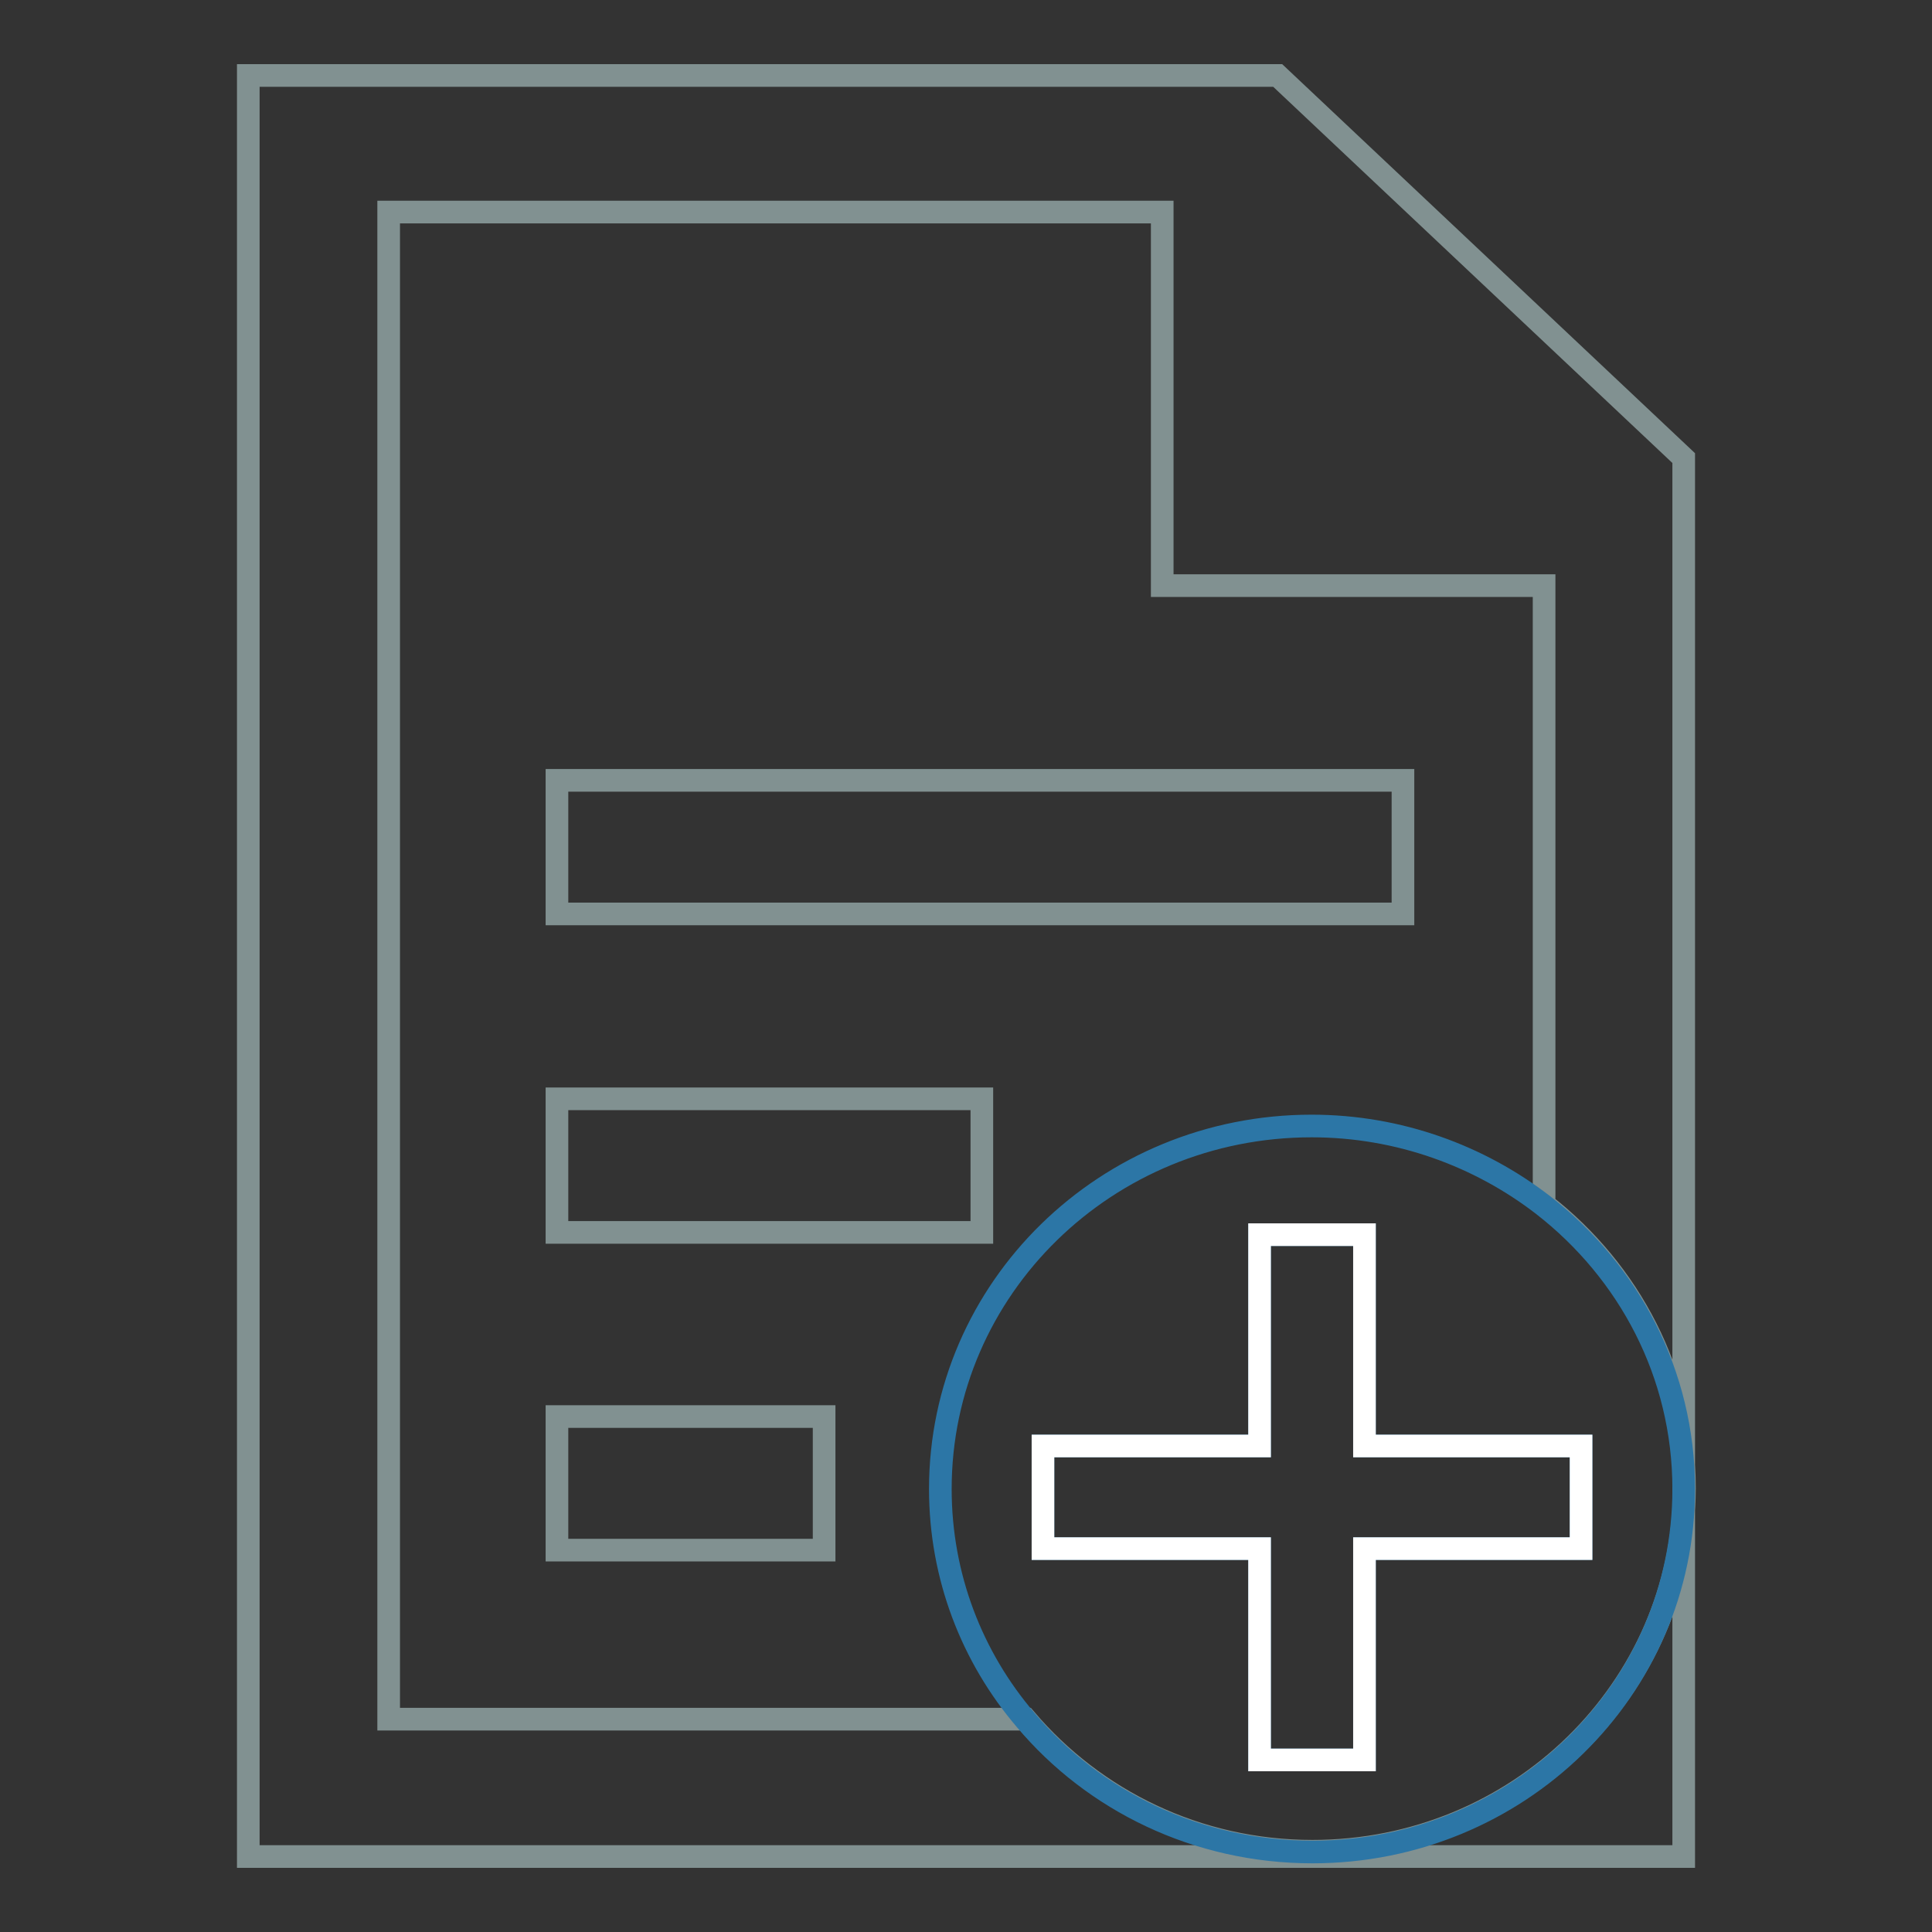
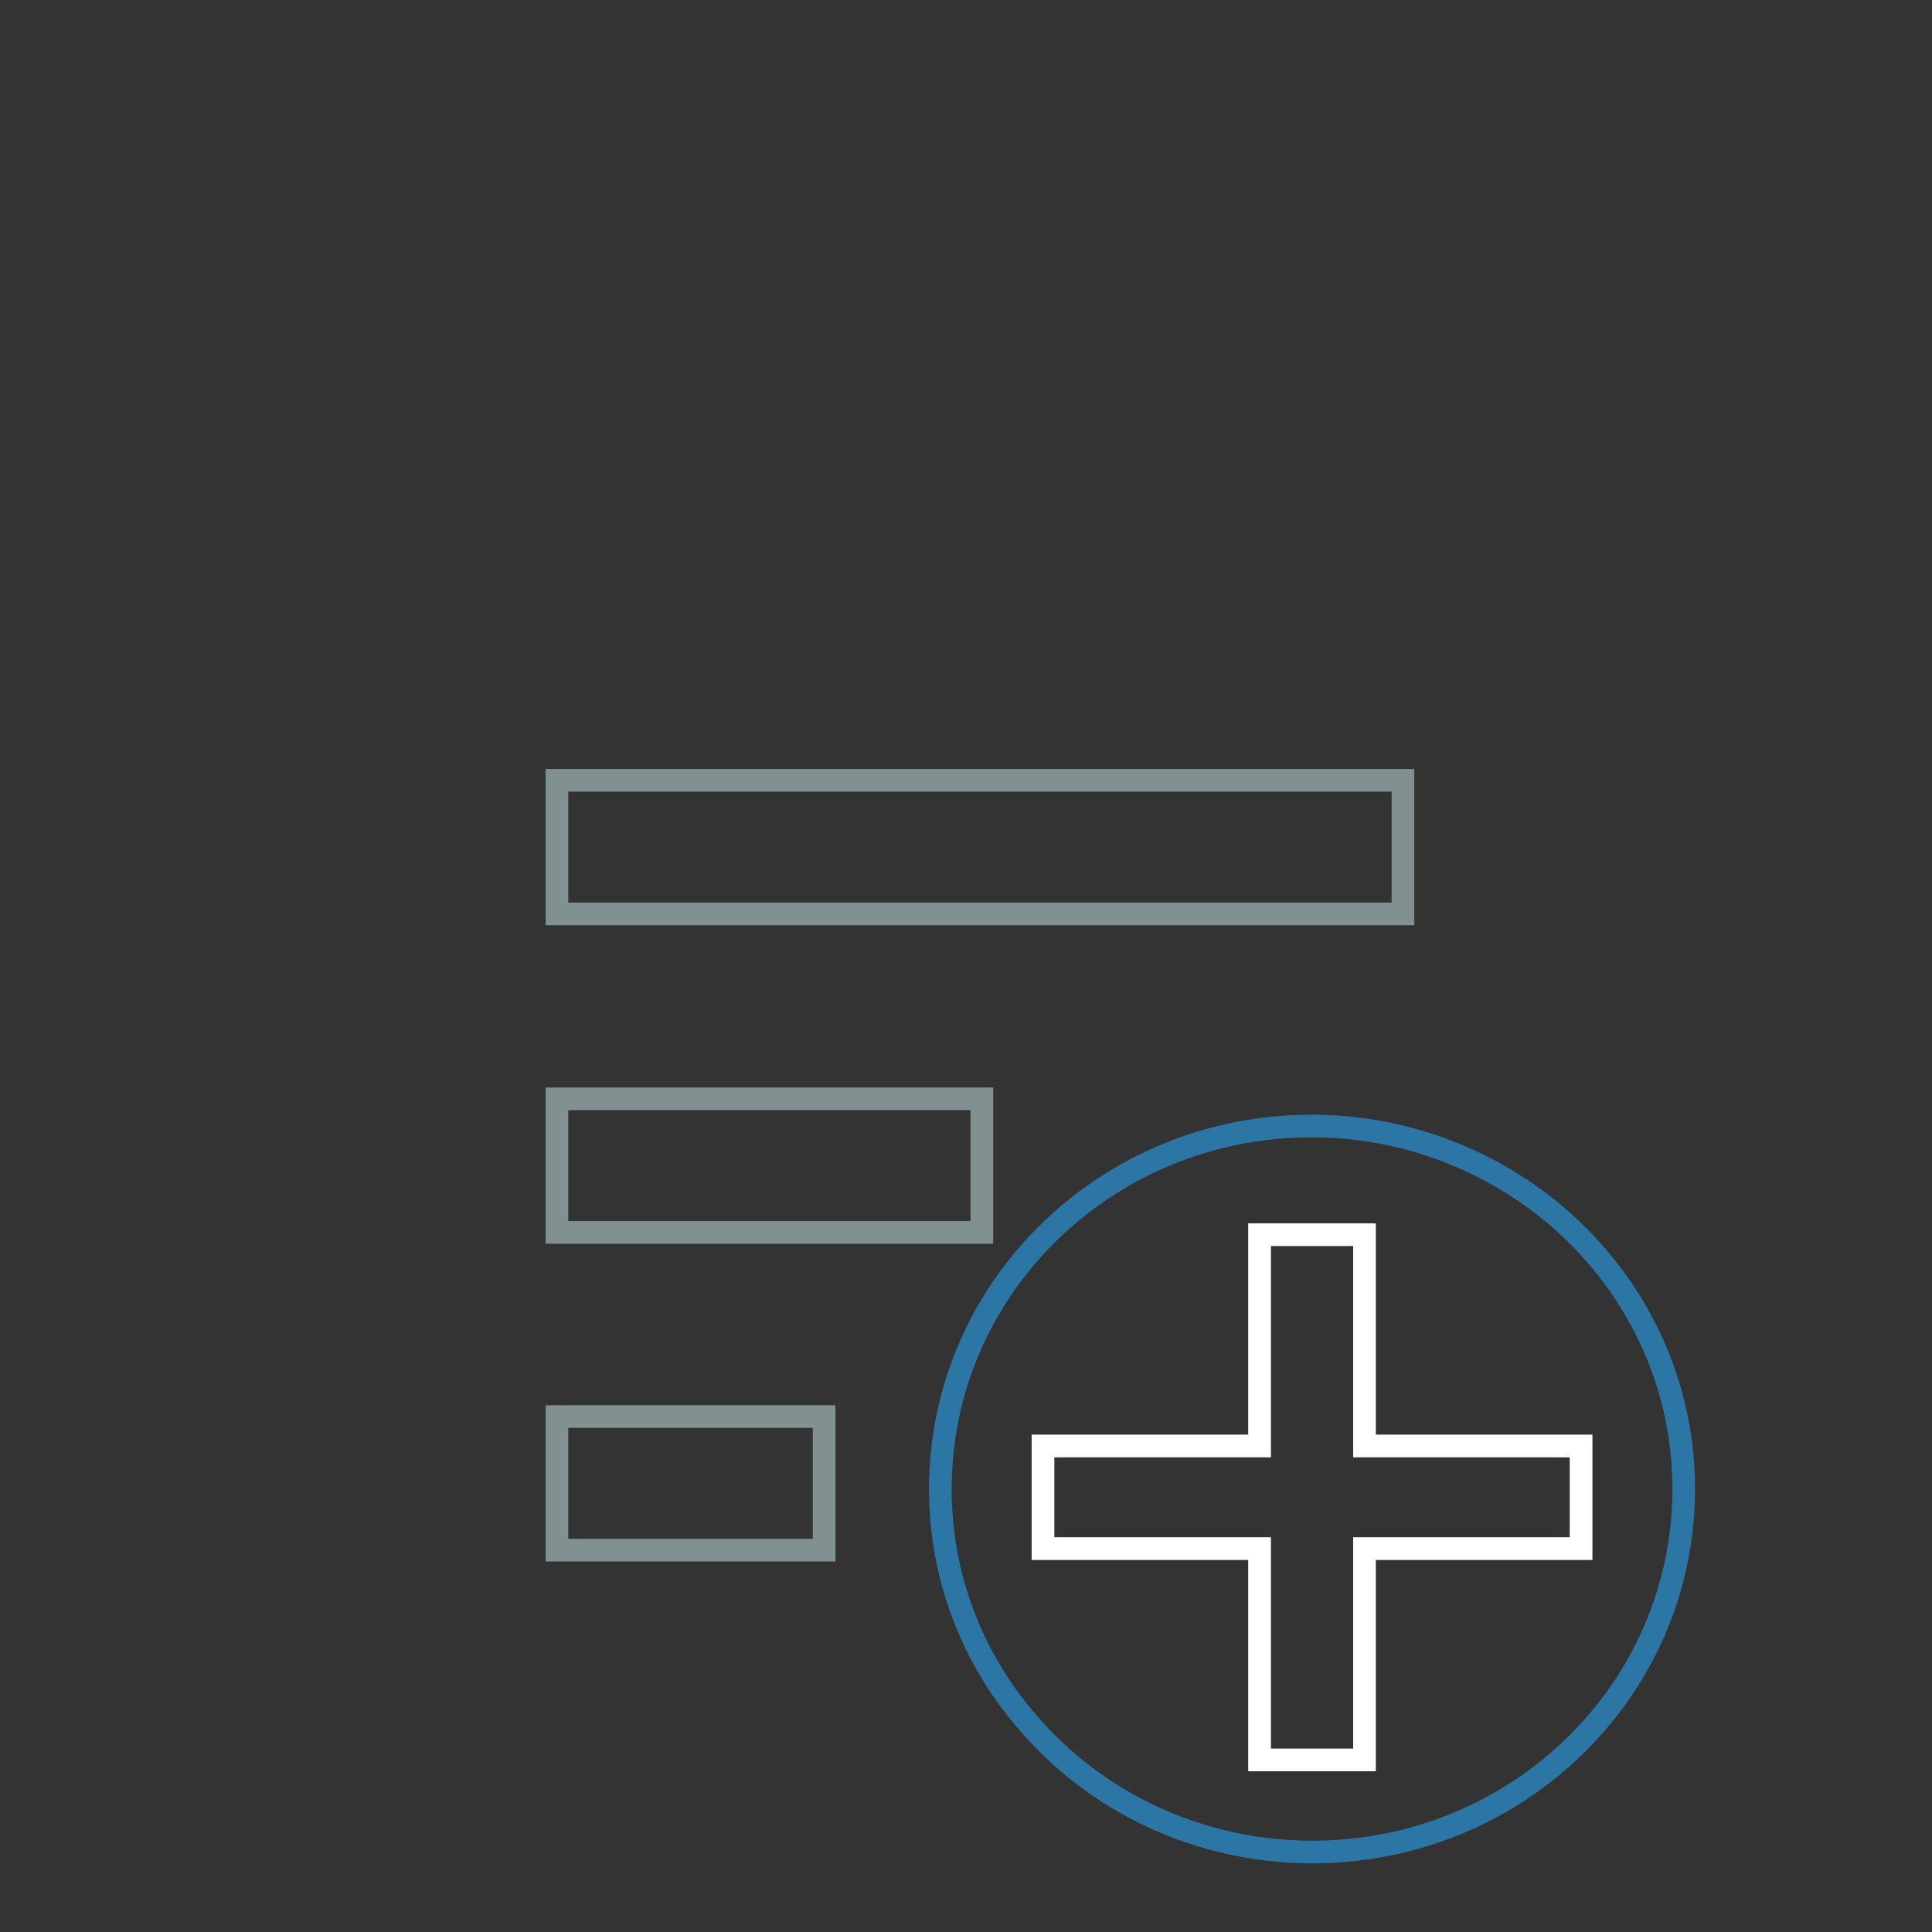
<svg xmlns="http://www.w3.org/2000/svg" version="1.1" x="0px" y="0px" viewBox="0 0 256 256" enable-background="new 0 0 256 256" xml:space="preserve">
  <rect x="0" y="0" width="256" height="256" fill="#333333" stroke="none" />
  <g>
-     <path stroke-width="3" fill-opacity="0" stroke="#819191" d="M169.3,10H32.9v236h190.2V60.7L169.3,10z M173.9,245.3c-15.3,0-28.9-6.8-38-17.5H51.5V28.1H154v49.5h50.6 v82c11.3,8.8,18.6,22.4,18.6,37.6C223.1,223.8,201.1,245.3,173.9,245.3L173.9,245.3z" />
    <path stroke-width="3" fill-opacity="0" stroke="#819191" d="M73.8,103.4h112.1v17.7H73.8V103.4z M73.8,145.6h56.3v17.7H73.8V145.6z M73.8,187.7h35.4v17.7H73.8V187.7z" />
    <path stroke-width="3" fill-opacity="0" stroke="#2c76a6" d="M204.5,159.7c-8.4-6.5-19.1-10.5-30.7-10.5c-27.2,0-49.2,21.5-49.2,48.1c0,11.6,4.2,22.3,11.3,30.6 c9,10.7,22.7,17.5,38,17.5c27.2,0,49.2-21.5,49.2-48.1C223.1,182,215.8,168.5,204.5,159.7z M209.5,205.2h-28.7v28h-13.9v-28h-28.7 v-13.6h28.7v-28h13.9v28h28.7V205.2z" />
    <path stroke-width="3" fill-opacity="0" stroke="#ffffff" d="M180.8,191.6v-28h-13.9v28h-28.7v13.6h28.7v28h13.9v-28h28.7v-13.6H180.8z" />
  </g>
</svg>